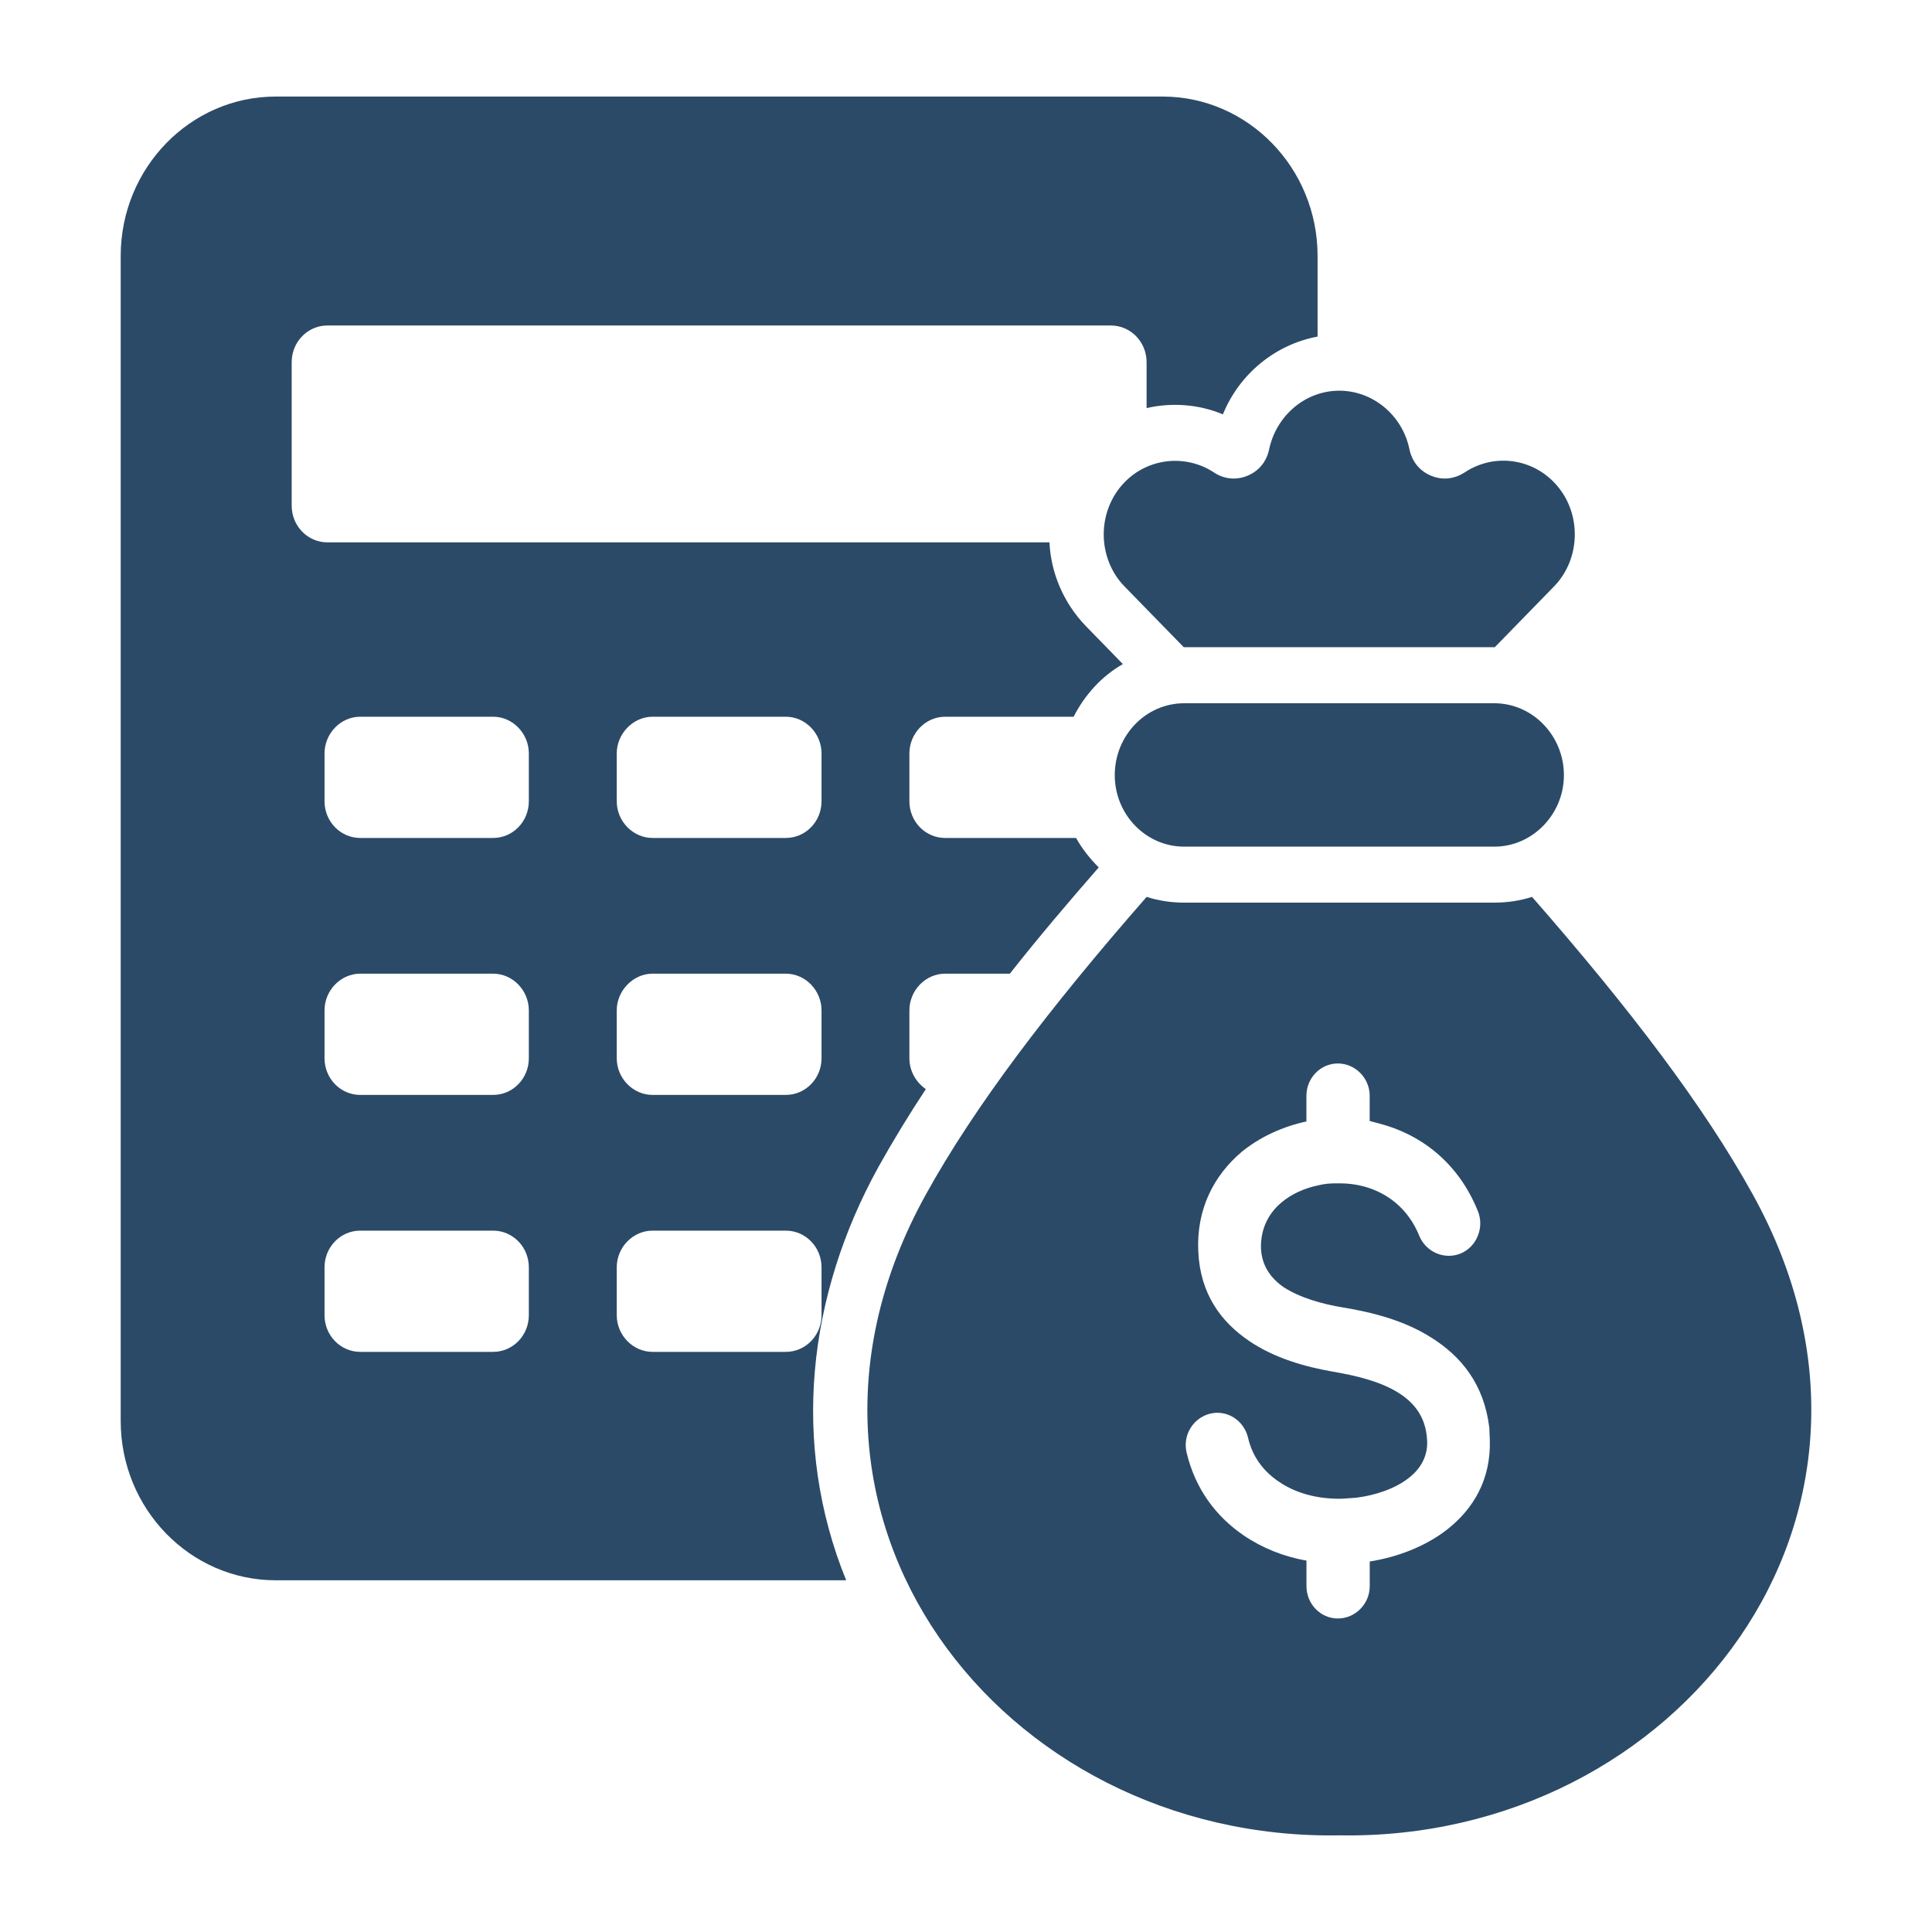
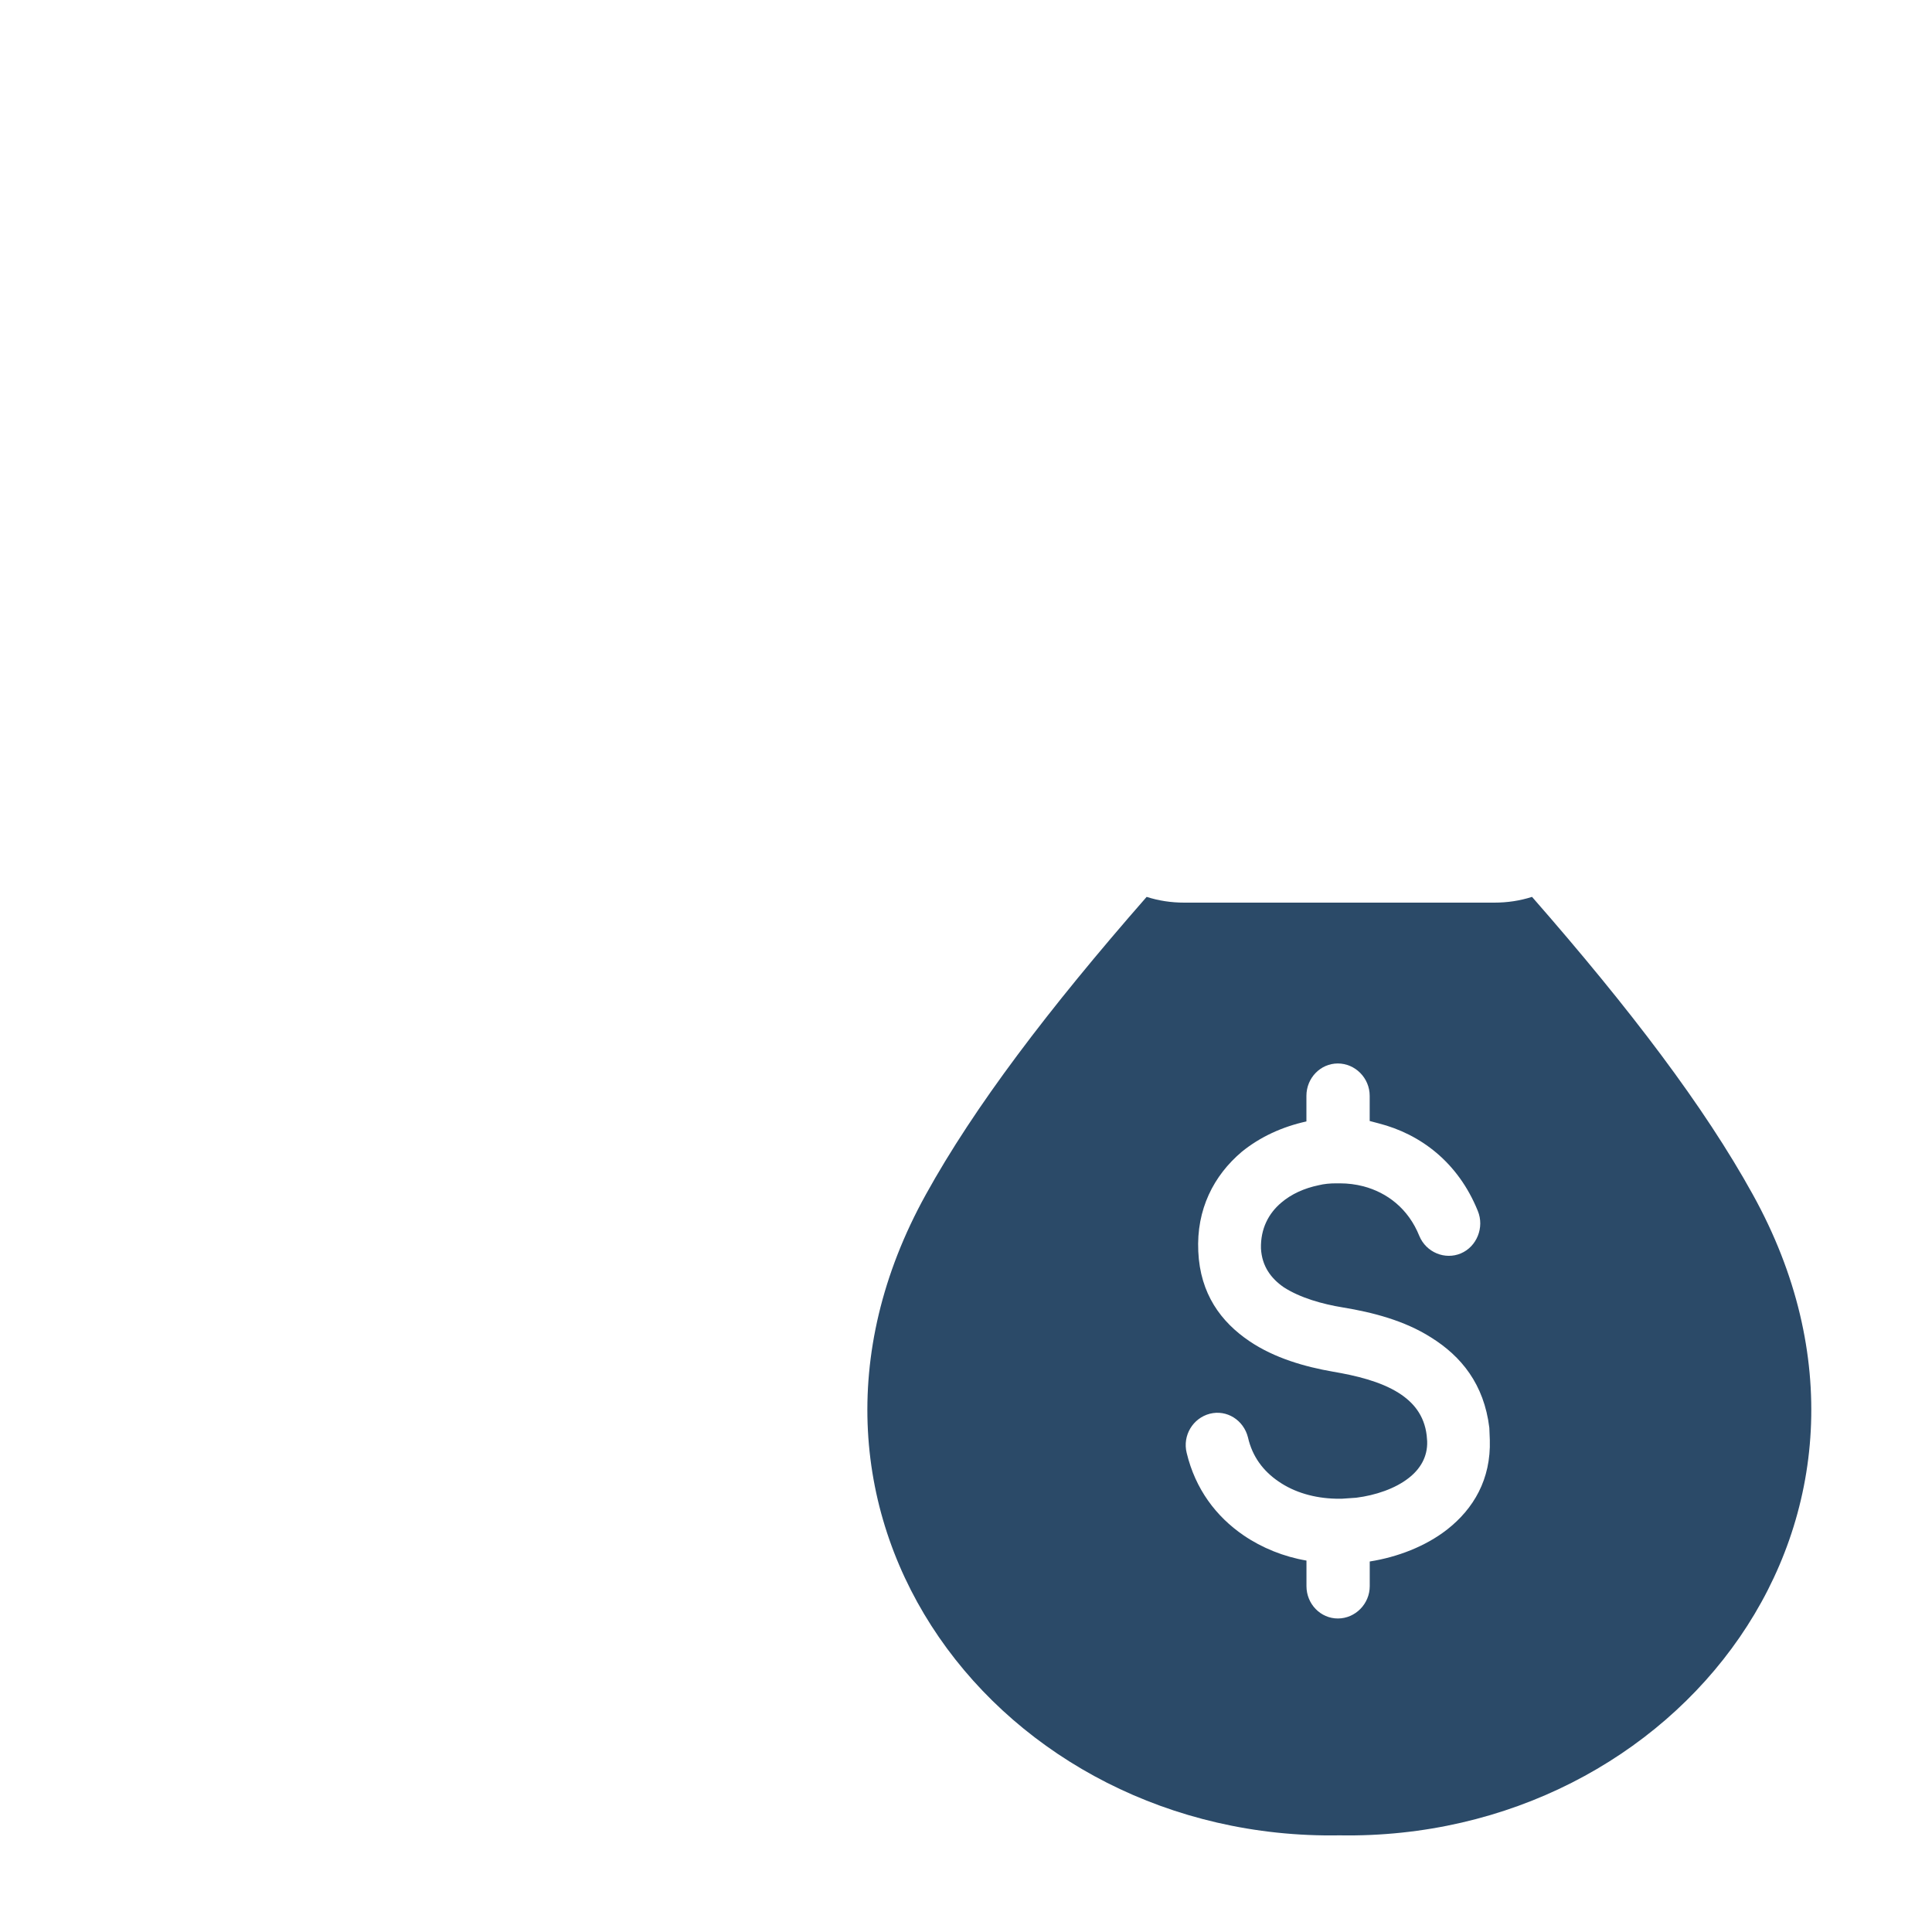
<svg xmlns="http://www.w3.org/2000/svg" version="1.1" id="圖層_1" x="0px" y="0px" width="40px" height="40px" viewBox="0 0 40 40" enable-background="new 0 0 40 40" xml:space="preserve">
  <g>
-     <path fill="#2B4A68" d="M26.279,9.289c-0.05,0.26-0.21,0.46-0.45,0.56s-0.49,0.07-0.7-0.07c-0.58-0.38-1.36-0.3-1.85,0.21   c-0.57,0.59-0.57,1.56,0,2.15l1.229,1.26h0.01h6.419h0.012l1.228-1.26c0.57-0.59,0.57-1.56,0-2.15   c-0.5-0.521-1.279-0.59-1.849-0.21c-0.219,0.14-0.459,0.17-0.7,0.07s-0.399-0.3-0.45-0.56c-0.149-0.7-0.76-1.2-1.449-1.2   C27.019,8.089,26.429,8.609,26.279,9.289z" />
-     <path fill="#2B4A68" d="M30.938,14.56h-6.419c-0.8,0-1.439,0.67-1.439,1.489c0,0.811,0.64,1.48,1.439,1.48h6.419   c0.791,0,1.441-0.67,1.441-1.48C32.379,15.229,31.729,14.56,30.938,14.56z" />
    <path fill-rule="evenodd" clip-rule="evenodd" fill="#2B4A68" d="M29.959,31.669c-0.45,0.35-1.03,0.57-1.6,0.66v0.51   c0,0.369-0.3,0.67-0.66,0.67s-0.65-0.301-0.65-0.67V32.31c-0.47-0.08-0.92-0.262-1.3-0.521c-0.57-0.389-1-0.958-1.18-1.708   c-0.09-0.361,0.13-0.721,0.479-0.811c0.351-0.09,0.7,0.131,0.79,0.49c0.09,0.4,0.32,0.699,0.63,0.91   c0.33,0.23,0.75,0.349,1.19,0.359h0.04h0.06h0.03l0.29-0.02c0.4-0.05,0.81-0.189,1.09-0.41c0.23-0.18,0.391-0.43,0.38-0.76   l-0.01-0.121c-0.05-0.42-0.28-0.689-0.58-0.879c-0.38-0.24-0.89-0.36-1.36-0.44c-0.58-0.101-1.21-0.28-1.729-0.631   c-0.59-0.399-1.021-0.979-1.06-1.859c-0.041-0.87,0.319-1.57,0.899-2.061c0.38-0.31,0.84-0.52,1.34-0.63v-0.53   c0-0.369,0.29-0.67,0.65-0.67s0.66,0.301,0.66,0.67v0.521l0.189,0.05c0.86,0.221,1.64,0.801,2.049,1.811   c0.141,0.34-0.02,0.74-0.35,0.88c-0.33,0.14-0.719-0.021-0.86-0.36c-0.229-0.57-0.67-0.9-1.159-1.029   c-0.16-0.041-0.32-0.061-0.48-0.061h-0.05h-0.04c-0.12,0-0.24,0.01-0.36,0.04c-0.29,0.06-0.56,0.18-0.77,0.36   c-0.261,0.22-0.431,0.539-0.42,0.949c0.02,0.37,0.21,0.62,0.47,0.801c0.34,0.22,0.8,0.35,1.23,0.42   c0.609,0.1,1.27,0.27,1.819,0.619c0.629,0.391,1.1,0.971,1.209,1.872l0.01,0.25C30.87,30.628,30.508,31.239,29.959,31.669z    M36.289,24.729c-1-1.811-2.531-3.83-4.57-6.16c-0.25,0.08-0.51,0.119-0.781,0.119h-6.419c-0.27,0-0.529-0.039-0.779-0.119   c-2.04,2.33-3.57,4.35-4.57,6.16c-3.68,6.639,1.55,13.389,8.561,13.27C34.738,38.118,39.969,31.368,36.289,24.729z" />
-     <path fill-rule="evenodd" clip-rule="evenodd" fill="#2B4A68" d="M16.269,27.989h-2.76c-0.399,0-0.74-0.34-0.74-0.76v-0.99   c0-0.42,0.341-0.76,0.74-0.76h2.76c0.41,0,0.74,0.34,0.74,0.76v0.99C17.009,27.649,16.679,27.989,16.269,27.989z M10.949,16.589   c0,0.42-0.33,0.76-0.74,0.76h-2.75c-0.41,0-0.74-0.34-0.74-0.76v-0.99c0-0.41,0.33-0.76,0.74-0.76h2.75c0.41,0,0.74,0.35,0.74,0.76   V16.589z M10.949,21.909c0,0.42-0.33,0.76-0.74,0.76h-2.75c-0.41,0-0.74-0.34-0.74-0.76v-0.99c0-0.41,0.33-0.76,0.74-0.76h2.75   c0.41,0,0.74,0.35,0.74,0.76V21.909z M10.949,27.229c0,0.42-0.33,0.76-0.74,0.76h-2.75c-0.41,0-0.74-0.34-0.74-0.76v-0.99   c0-0.42,0.33-0.76,0.74-0.76h2.75c0.41,0,0.74,0.34,0.74,0.76V27.229z M12.769,20.919c0-0.41,0.341-0.76,0.74-0.76h2.76   c0.41,0,0.74,0.35,0.74,0.76v0.99c0,0.42-0.33,0.76-0.74,0.76h-2.76c-0.399,0-0.74-0.34-0.74-0.76V20.919z M12.769,15.599   c0-0.41,0.341-0.76,0.74-0.76h2.76c0.41,0,0.74,0.35,0.74,0.76v0.99c0,0.42-0.33,0.76-0.74,0.76h-2.76   c-0.399,0-0.74-0.34-0.74-0.76V15.599z M18.188,24.159c0.301-0.54,0.631-1.08,0.98-1.61c-0.2-0.14-0.34-0.37-0.34-0.64v-0.99   c0-0.41,0.33-0.76,0.74-0.76h1.34c0.59-0.75,1.22-1.49,1.84-2.2c-0.18-0.18-0.34-0.38-0.47-0.61h-2.71c-0.41,0-0.74-0.34-0.74-0.76   v-0.99c0-0.41,0.33-0.76,0.74-0.76h2.66c0.229-0.449,0.58-0.84,1.02-1.09l-0.77-0.79c-0.461-0.48-0.721-1.1-0.75-1.73H6.779   c-0.41,0-0.74-0.34-0.74-0.76v-2.97c0-0.42,0.33-0.76,0.74-0.76h16.22c0.41,0,0.74,0.34,0.74,0.76v0.95   c0.52-0.12,1.08-0.08,1.58,0.13c0.34-0.84,1.09-1.45,1.96-1.61v-1.67c0-1.82-1.44-3.3-3.21-3.3H5.709c-1.77,0-3.21,1.48-3.21,3.3   v24.121c0,1.82,1.44,3.298,3.21,3.298h11.81C16.369,29.89,16.719,26.819,18.188,24.159z" />
  </g>
</svg>